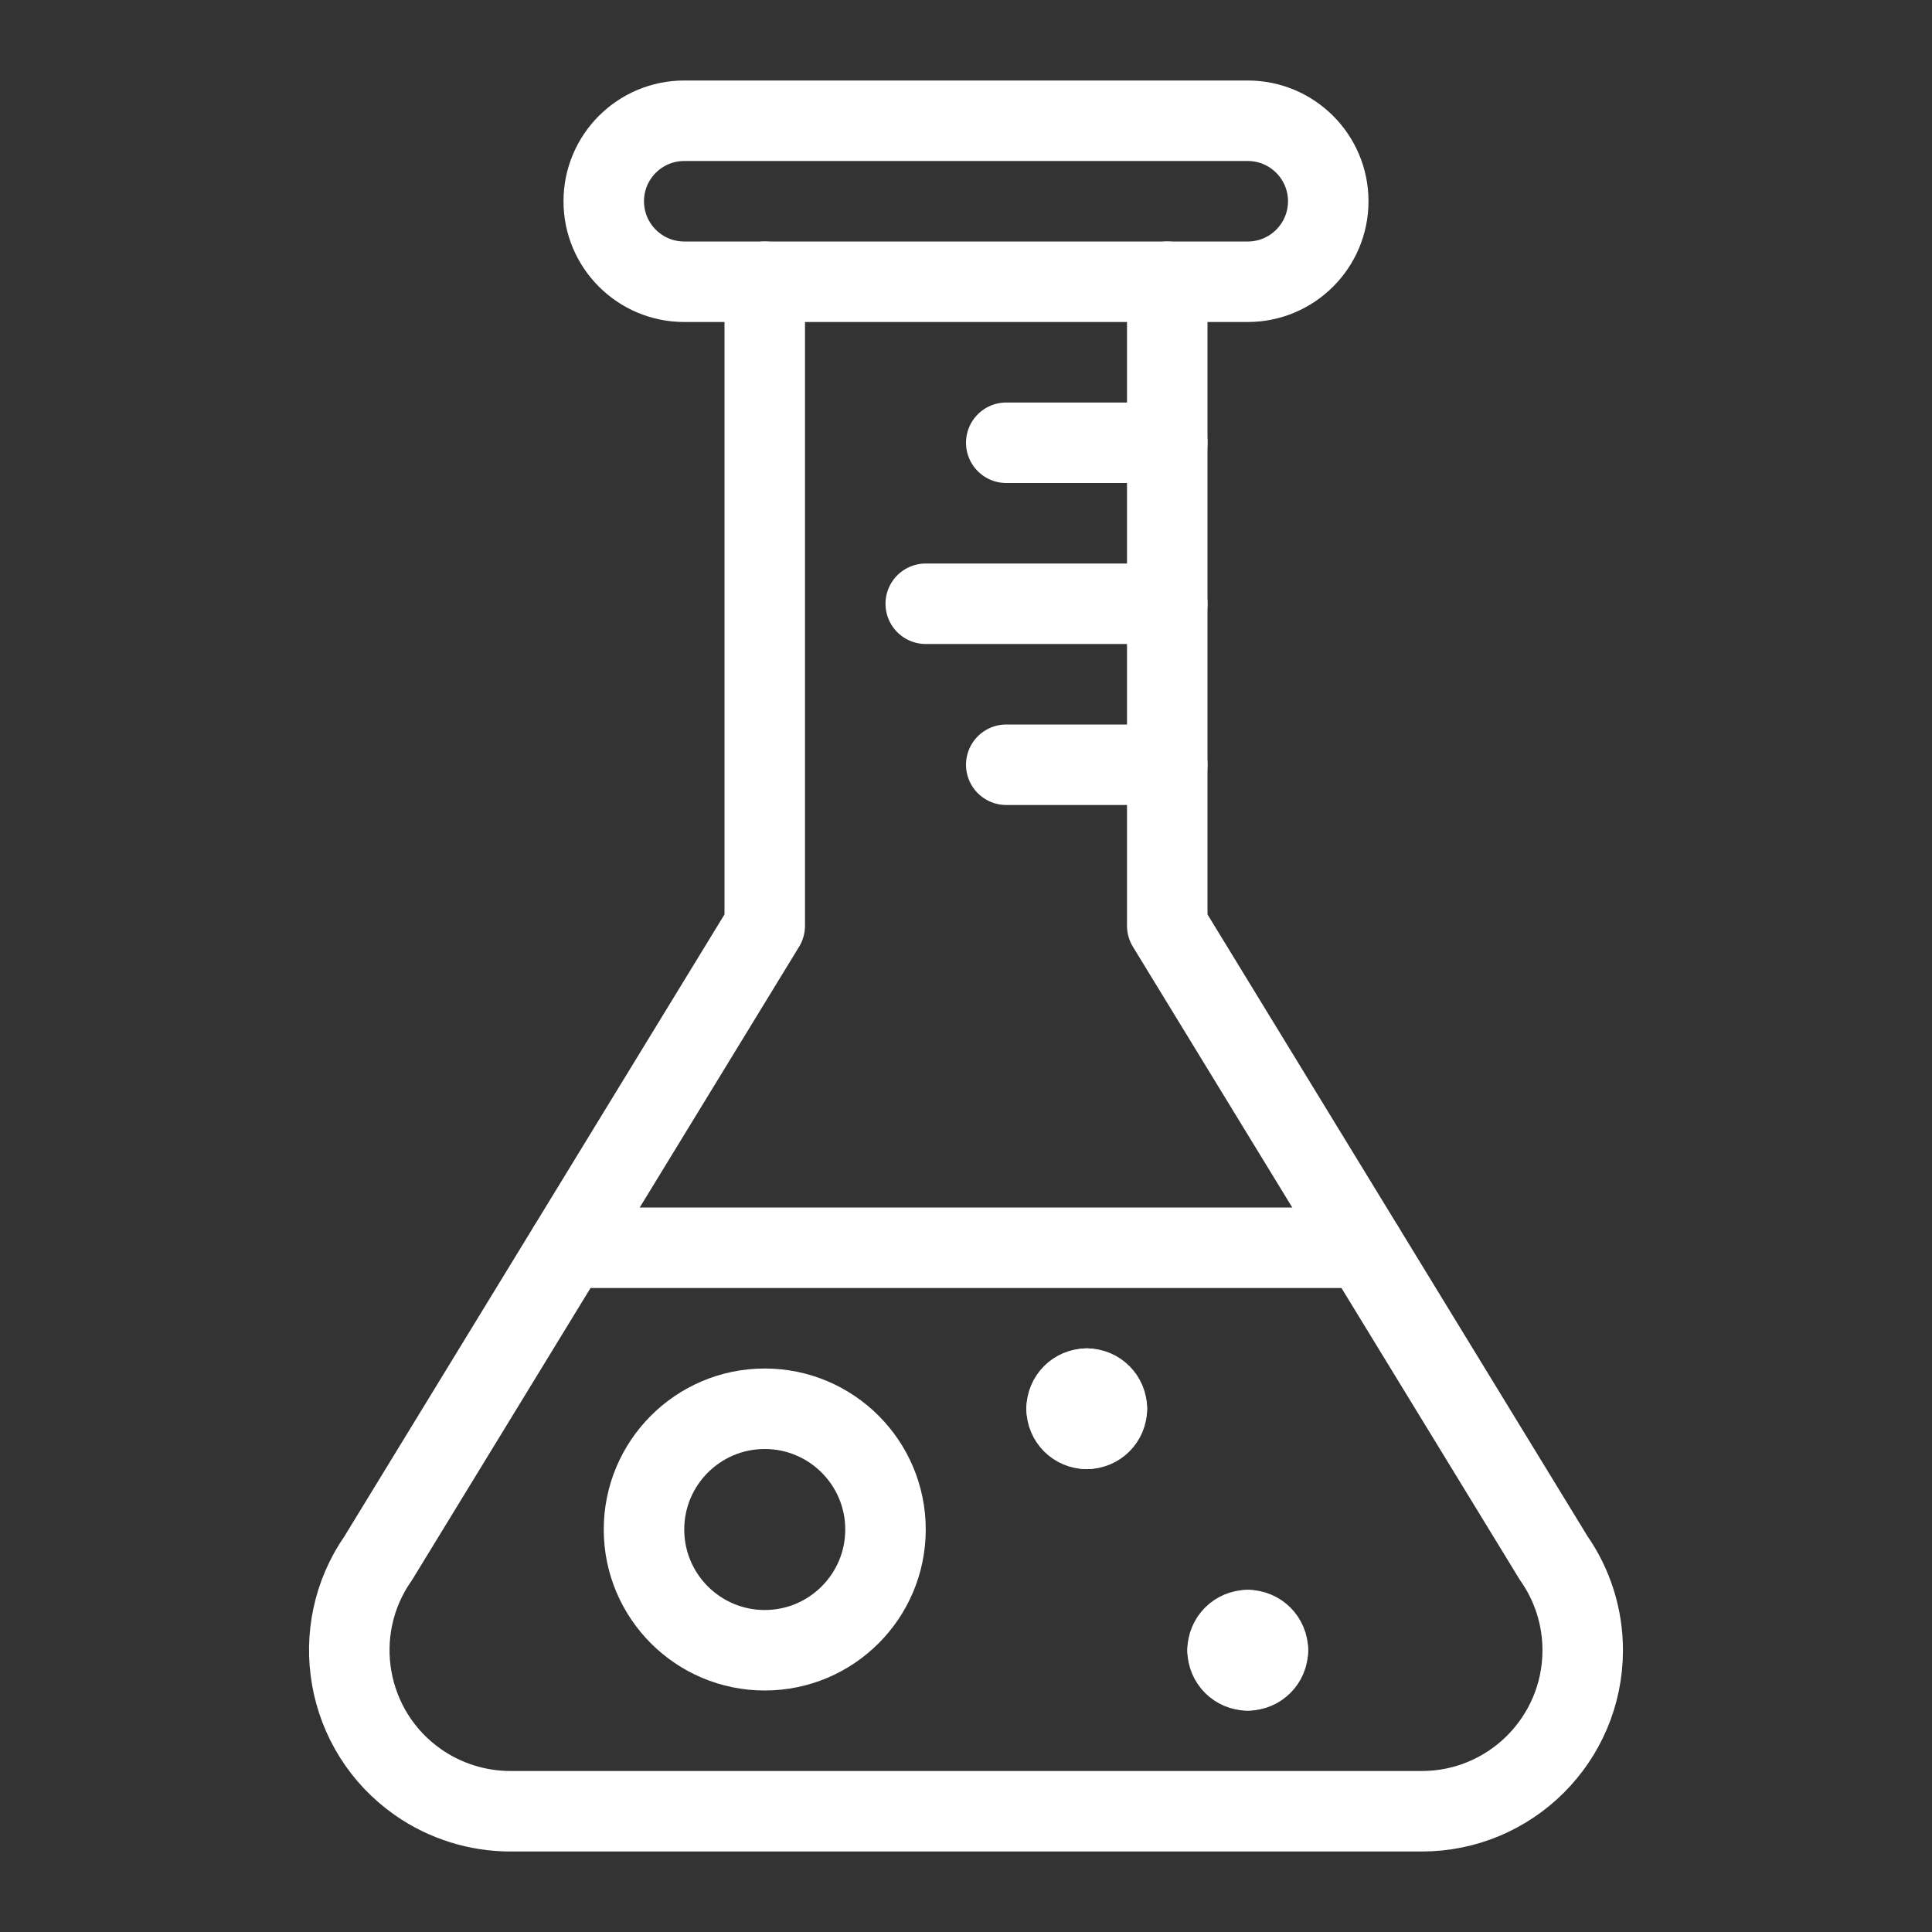
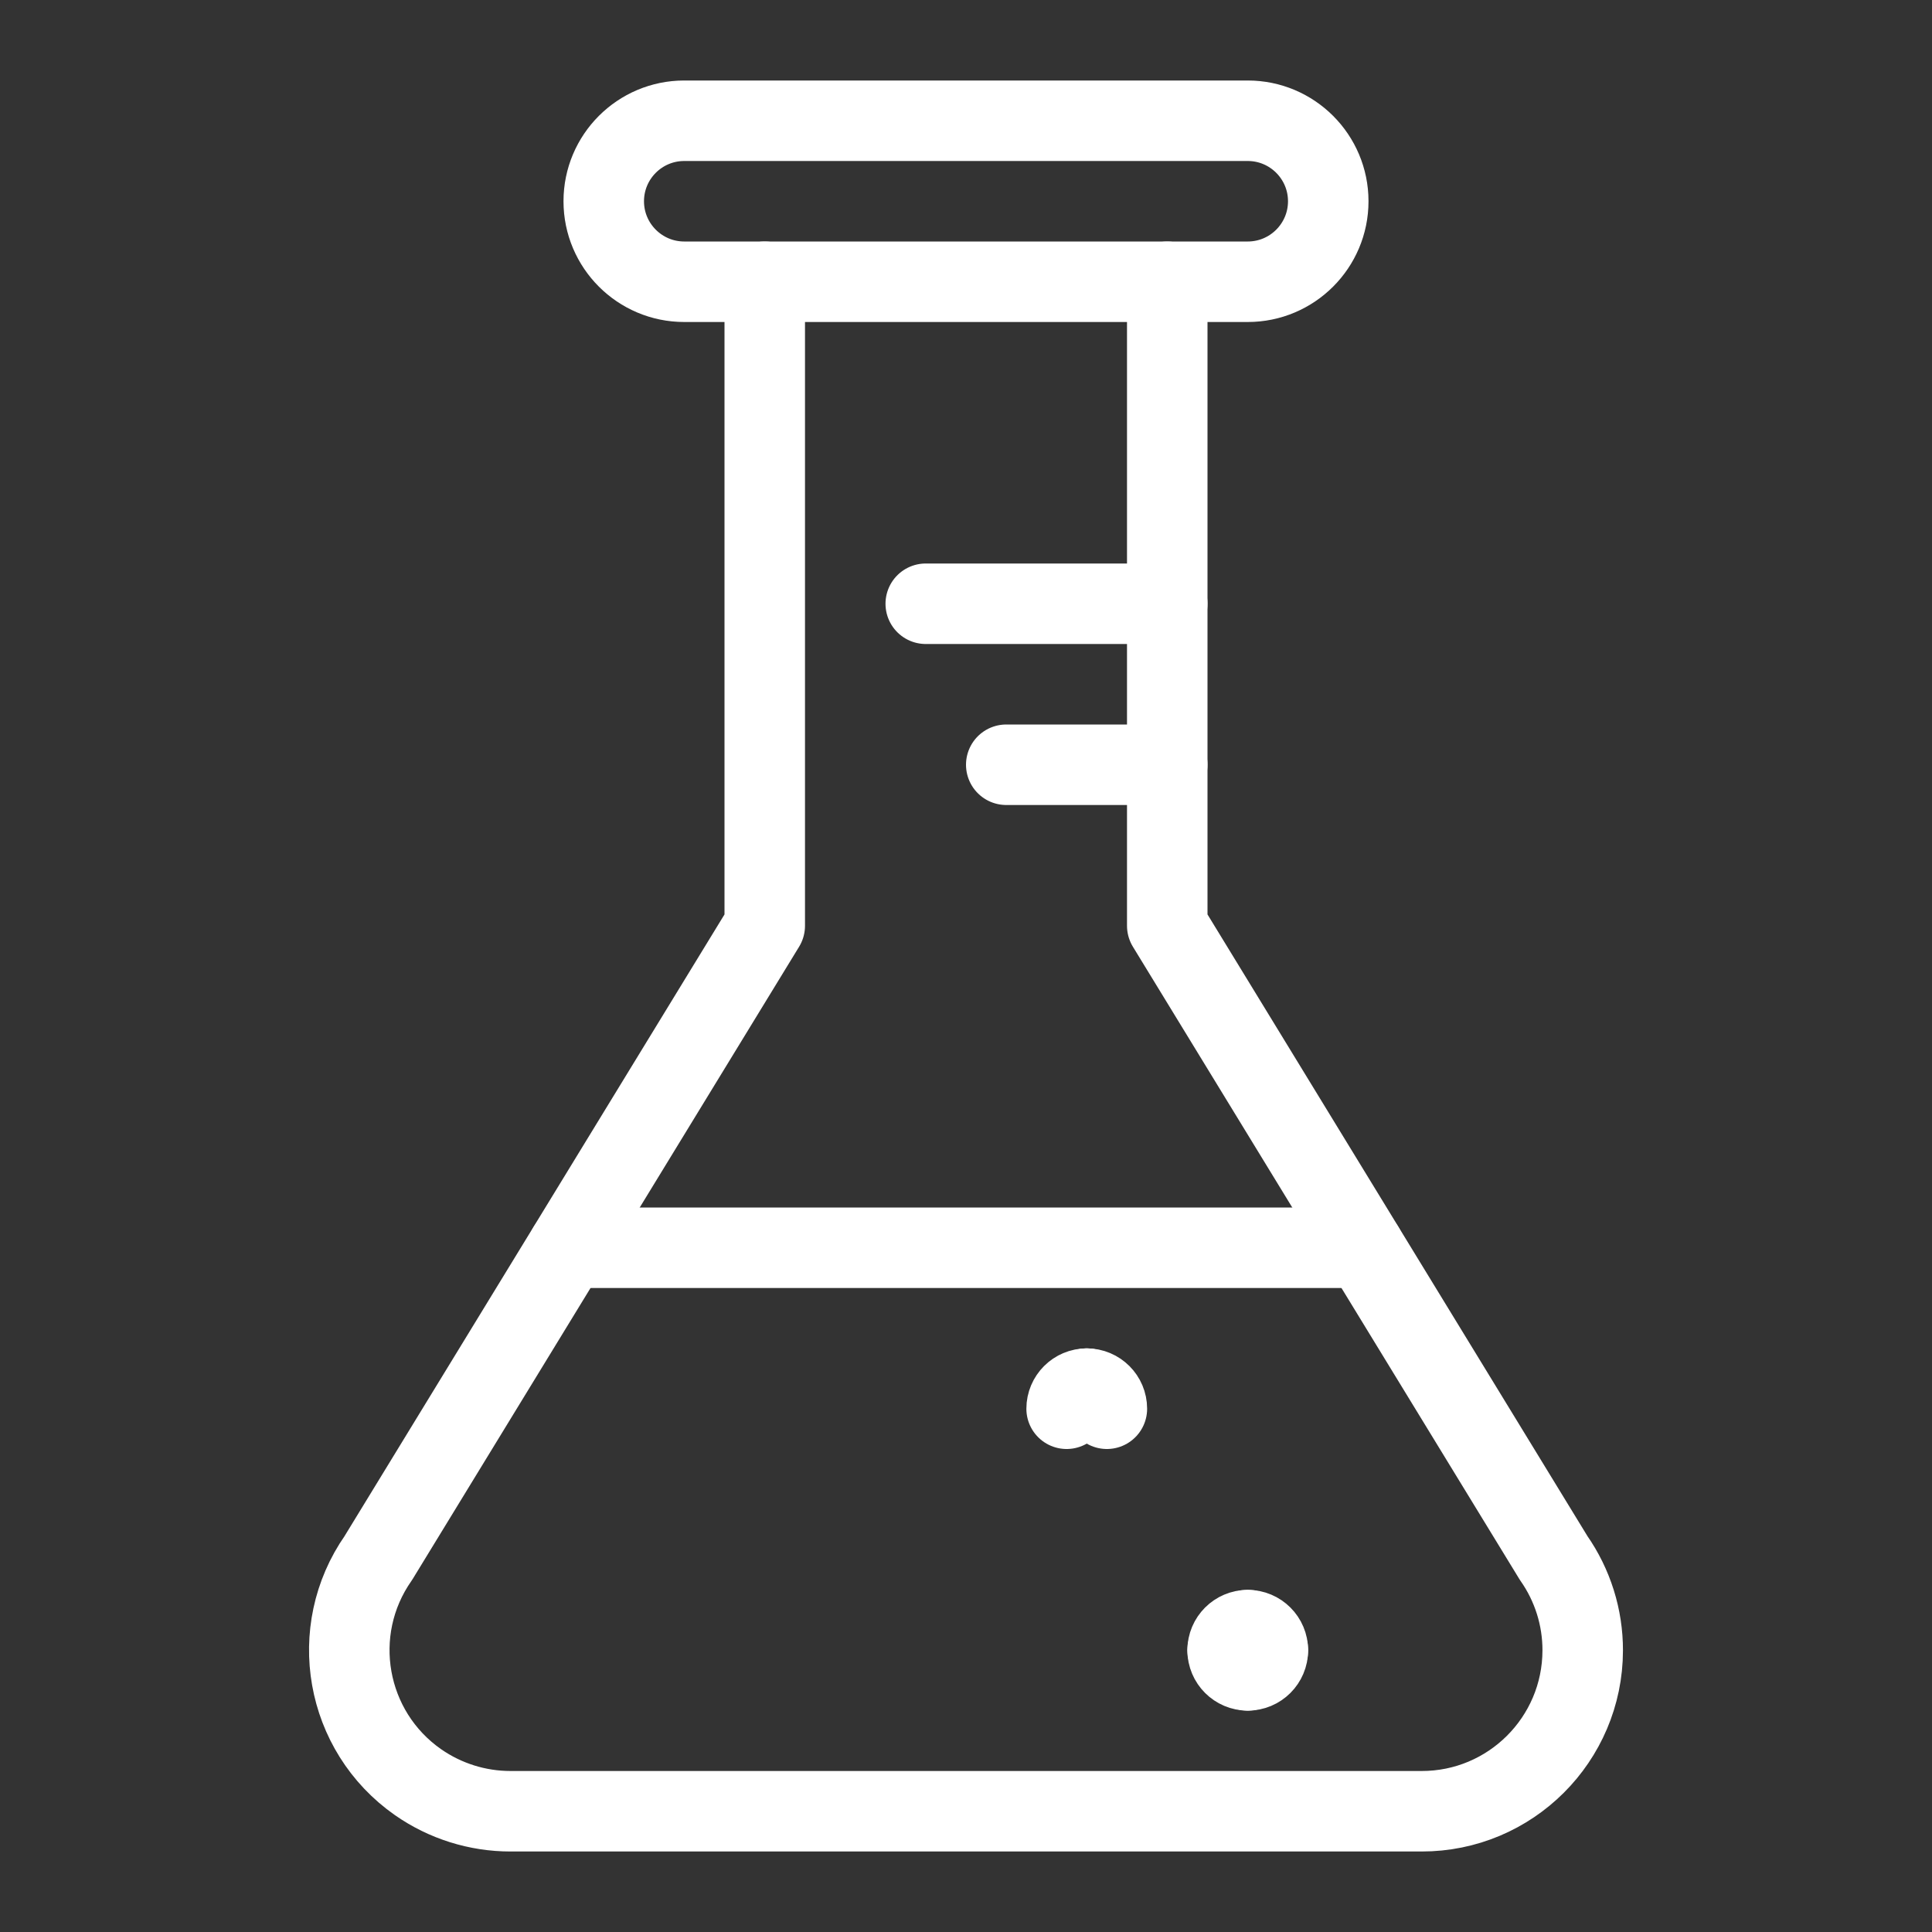
<svg xmlns="http://www.w3.org/2000/svg" viewBox="0 0 24 24" height="24" width="24">
  <rect x="0" y="0" width="24" height="24" fill="#333333" stroke="none" />
  <title>lab flask experiment (From Streamline App : https://app.streamlineicons.com)</title>
  <g transform="matrix(1,0,0,1,0,0)">
    <path d="M 9.5,3.5v8l-4.8,7.854c-0.633,0.905-0.412,2.152,0.493,2.785c0.337,0.235,0.738,0.361,1.149,0.361h11.316 c1.105,0.002,2.001-0.893,2.003-1.997c0.001-0.411-0.125-0.812-0.361-1.149L14.5,11.5v-8 " stroke="#ffffff" fill="none" stroke-width="1" stroke-linecap="round" stroke-linejoin="round" />
    <path d="M 16.5,2.5c0,0.552-0.448,1-1,1h-7 c-0.552,0-1-0.448-1-1s0.448-1,1-1h7C16.052,1.5,16.5,1.948,16.5,2.5z " stroke="#ffffff" fill="none" stroke-width="1" stroke-linecap="round" stroke-linejoin="round" />
-     <path d="M 14.5,5.5h-2 " stroke="#ffffff" fill="none" stroke-width="1" stroke-linecap="round" stroke-linejoin="round" />
    <path d="M 14.5,9.5h-2 " stroke="#ffffff" fill="none" stroke-width="1" stroke-linecap="round" stroke-linejoin="round" />
    <path d="M 14.5,7.5h-3 " stroke="#ffffff" fill="none" stroke-width="1" stroke-linecap="round" stroke-linejoin="round" />
    <path d="M 7.057,15.5h9.886 " stroke="#ffffff" fill="none" stroke-width="1" stroke-linecap="round" stroke-linejoin="round" />
-     <path d="M 9.5,17.5c0.828,0,1.5,0.672,1.5,1.5s-0.672,1.5-1.5,1.5S8,19.828,8,19S8.672,17.5,9.5,17.5z " stroke="#ffffff" fill="none" stroke-width="1" stroke-linecap="round" stroke-linejoin="round" />
    <path d="M 15.5,20.25 c0.138,0,0.25,0.112,0.25,0.25 " stroke="#ffffff" fill="none" stroke-width="1" stroke-linecap="round" stroke-linejoin="round" />
    <path d="M 15.25,20.5c0-0.138,0.112-0.25,0.25-0.25 " stroke="#ffffff" fill="none" stroke-width="1" stroke-linecap="round" stroke-linejoin="round" />
    <path d="M 15.5,20.75c-0.138,0-0.25-0.112-0.25-0.25 " stroke="#ffffff" fill="none" stroke-width="1" stroke-linecap="round" stroke-linejoin="round" />
    <path d="M 15.75,20.5 c0,0.138-0.112,0.25-0.25,0.25 " stroke="#ffffff" fill="none" stroke-width="1" stroke-linecap="round" stroke-linejoin="round" />
    <path d="M 13.5,17.25c0.138,0,0.25,0.112,0.25,0.25 " stroke="#ffffff" fill="none" stroke-width="1" stroke-linecap="round" stroke-linejoin="round" />
    <path d="M 13.25,17.5c0-0.138,0.112-0.25,0.25-0.25 " stroke="#ffffff" fill="none" stroke-width="1" stroke-linecap="round" stroke-linejoin="round" />
-     <path d="M 13.5,17.75 c-0.138,0-0.25-0.112-0.25-0.25 " stroke="#ffffff" fill="none" stroke-width="1" stroke-linecap="round" stroke-linejoin="round" />
-     <path d="M 13.75,17.5c0,0.138-0.112,0.25-0.25,0.25" stroke="#ffffff" fill="none" stroke-width="1" stroke-linecap="round" stroke-linejoin="round" />
  </g>
</svg>